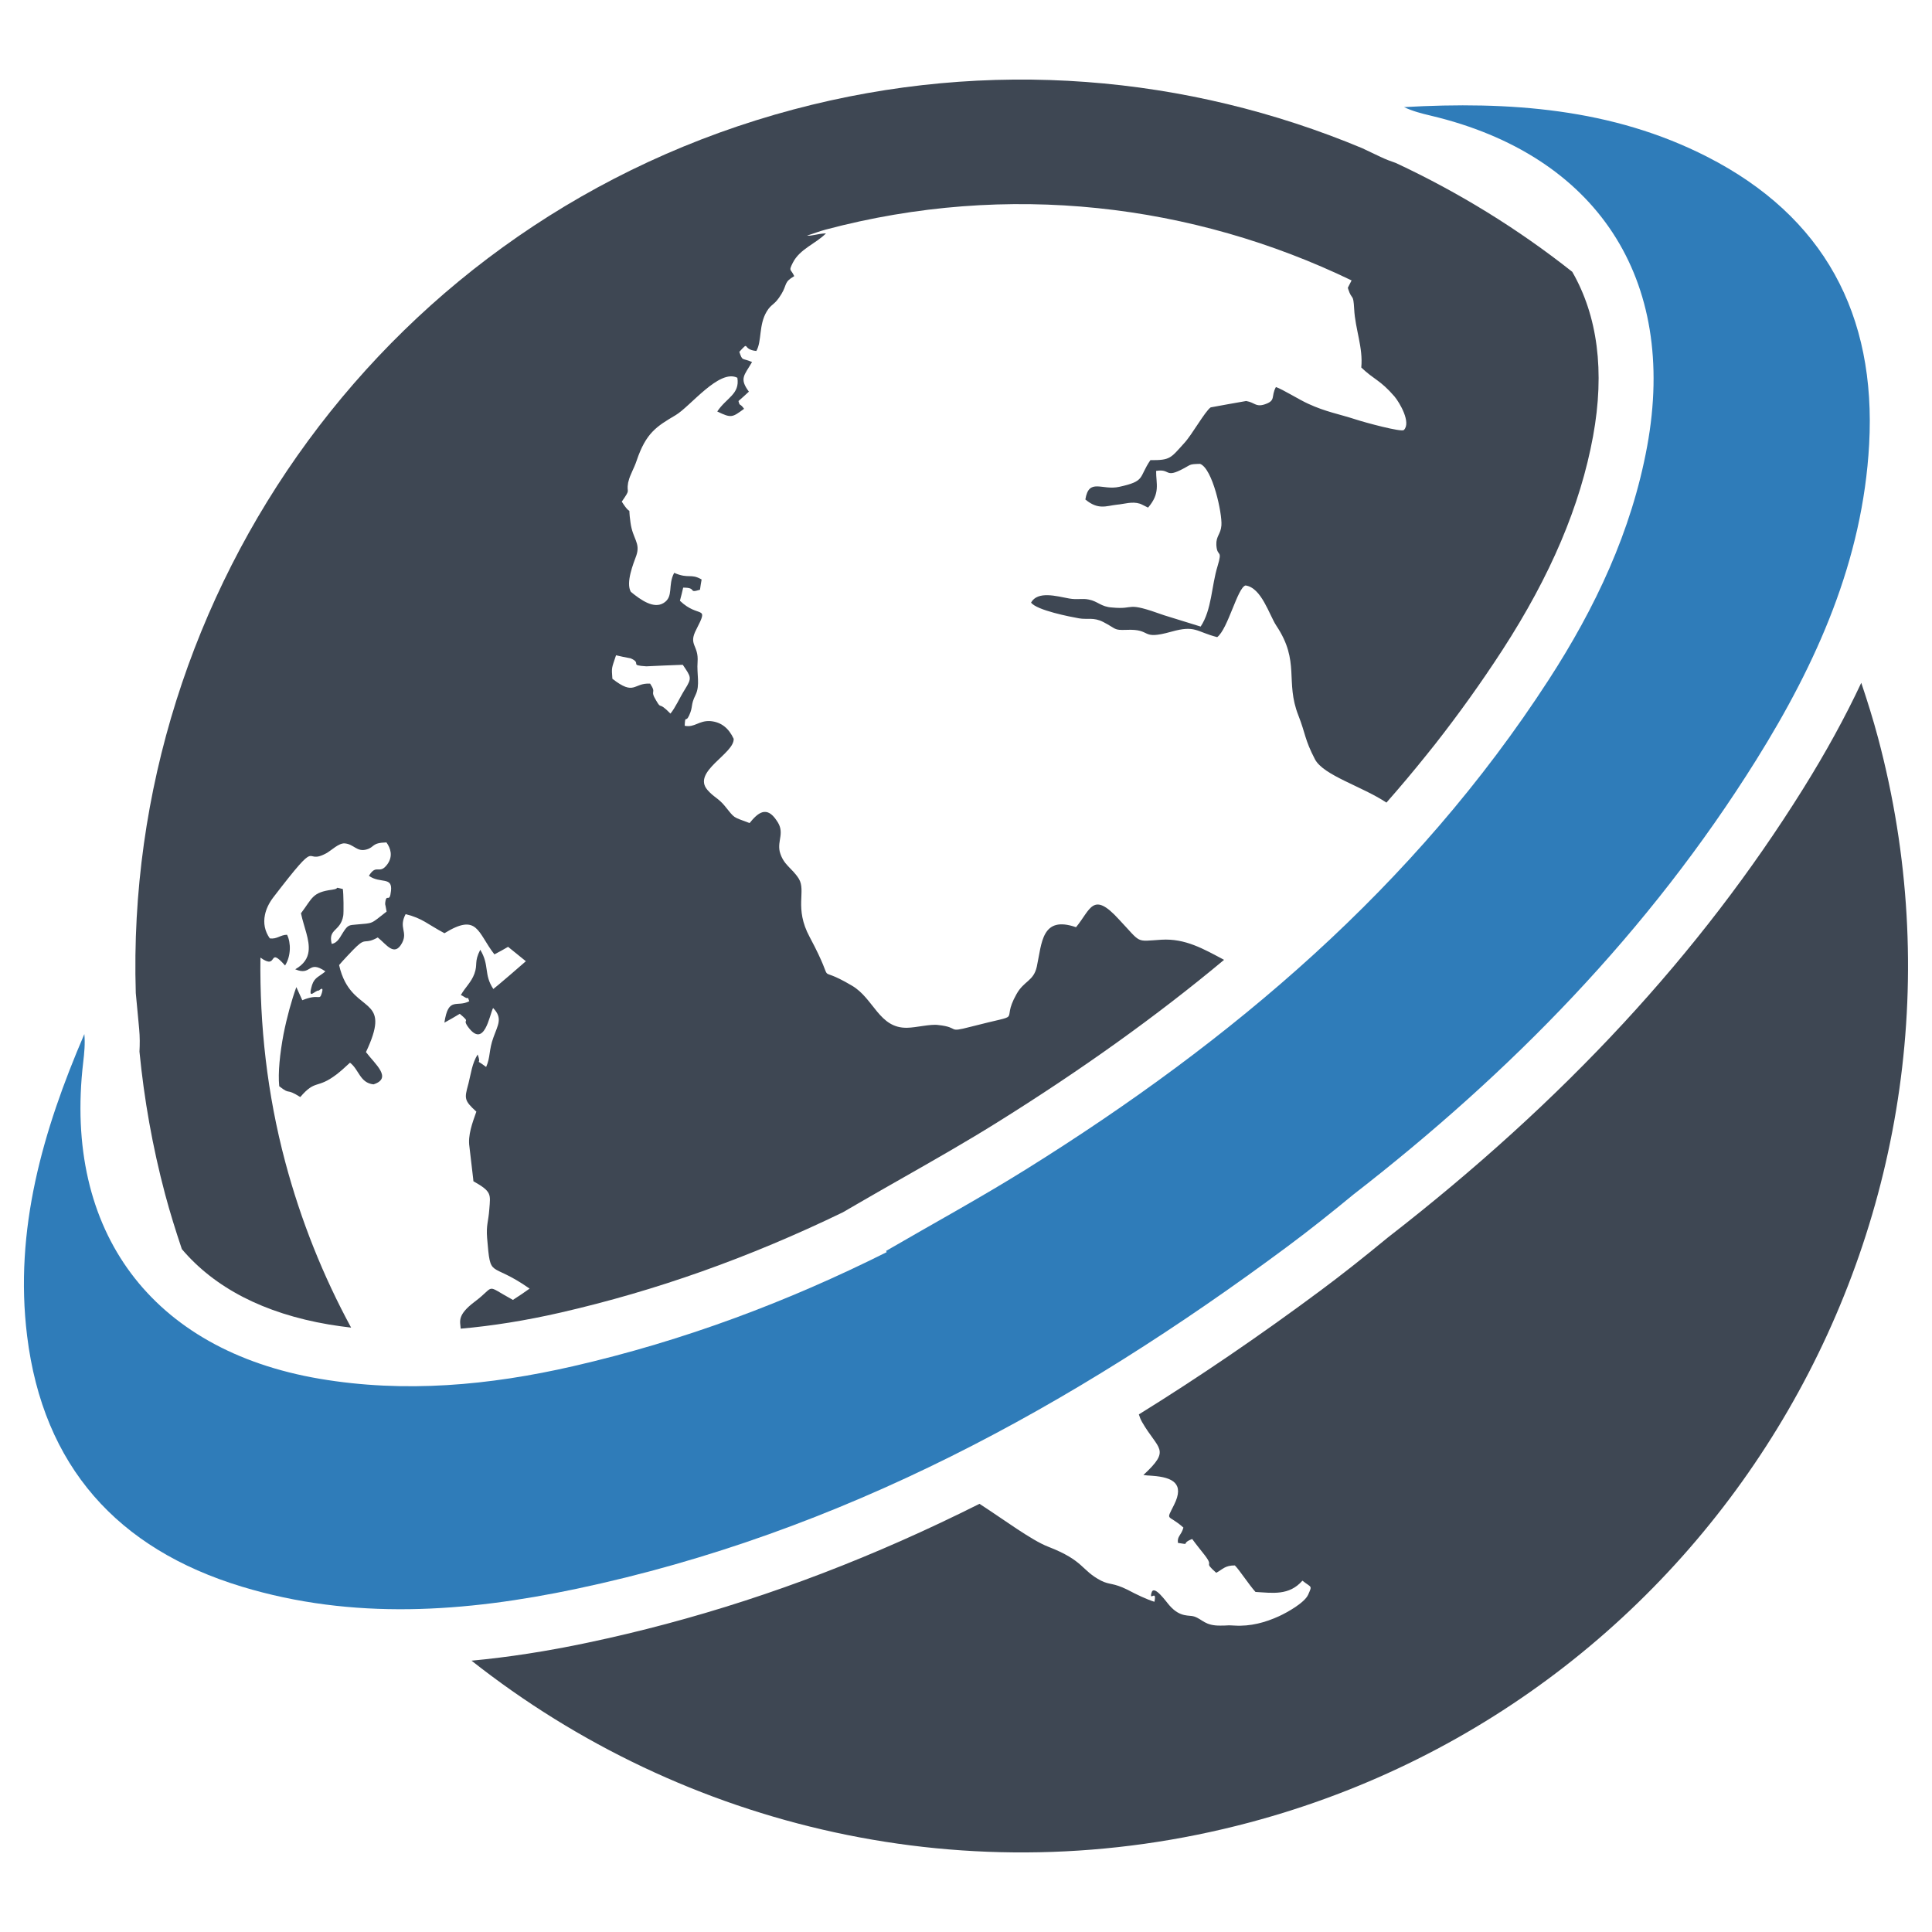
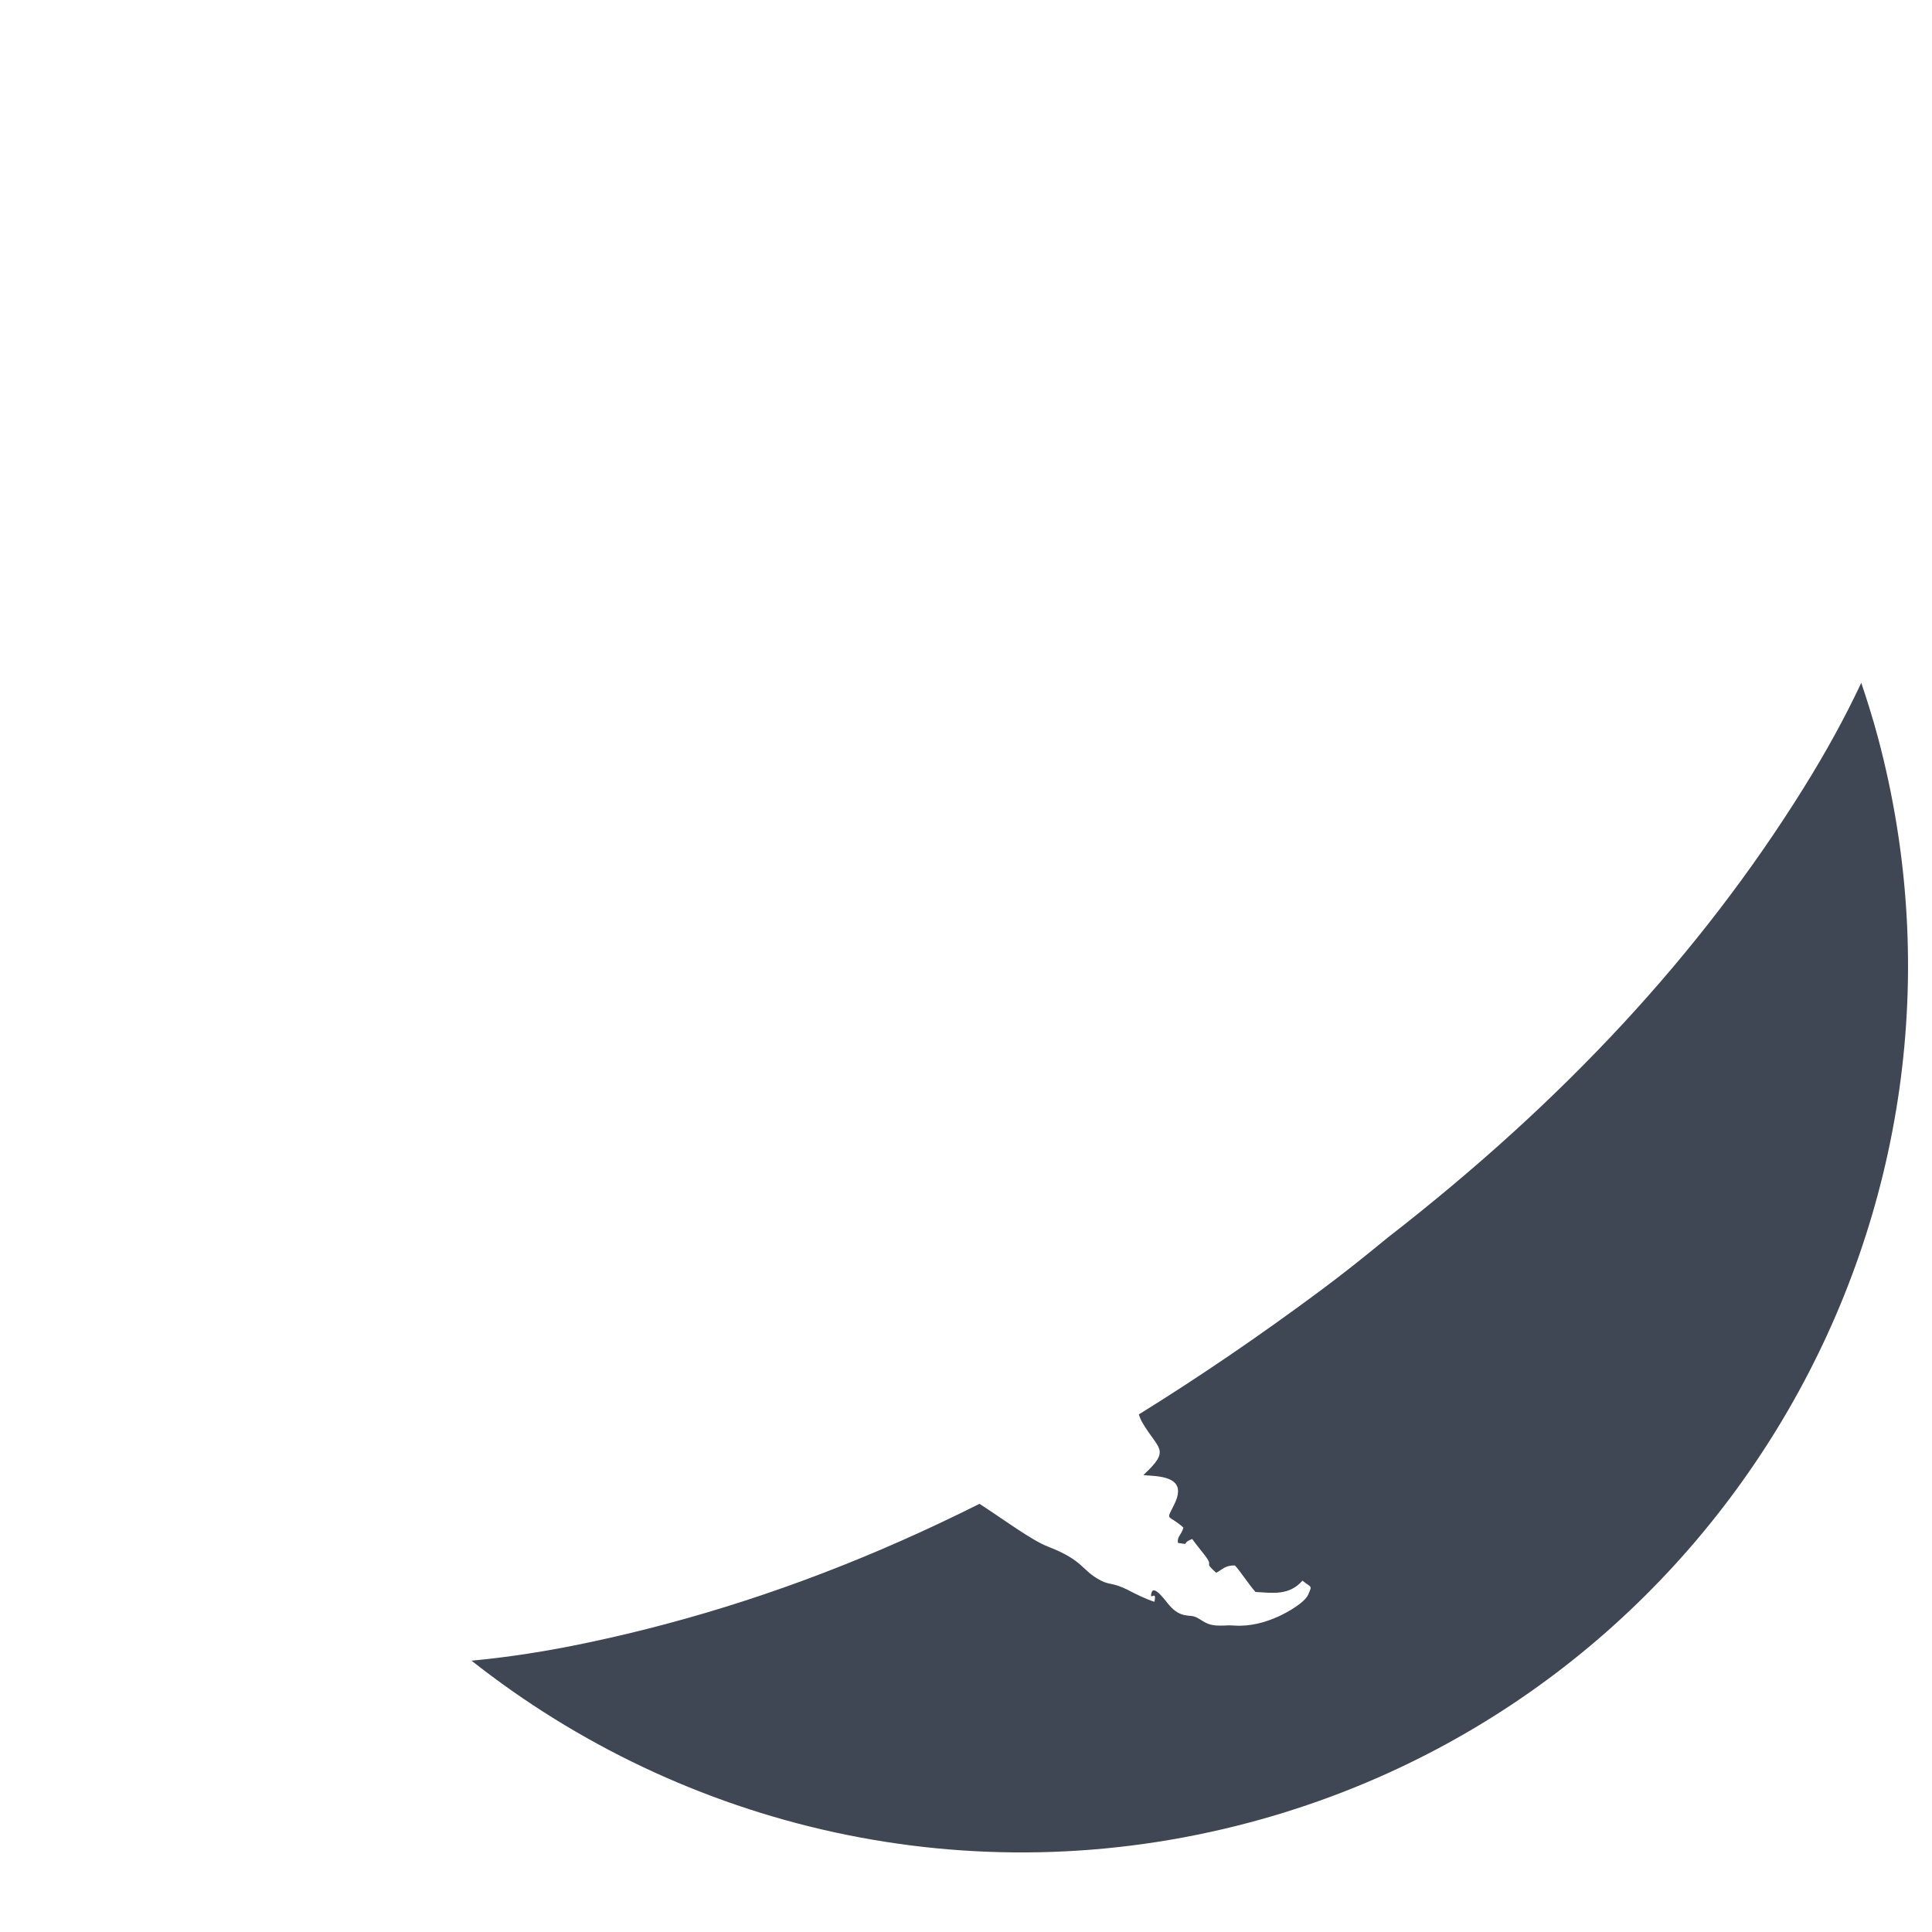
<svg xmlns="http://www.w3.org/2000/svg" enable-background="new 0 0 64 64" id="Layer_1" version="1.1" viewBox="0 0 64 64" xml:space="preserve">
  <g>
-     <path d="M56.553,5.194c-3.156-1.612-6.57-1.841-10.043-1.646c0.288,0.137,0.59,0.213,0.893,0.285   c5.494,1.305,8.179,5.402,7.162,10.947c-0.517,2.82-1.722,5.363-3.265,7.743C46.869,29.36,40.815,34.48,33.974,38.745   c-1.5,0.935-3.055,1.783-4.621,2.693c0.007,0.014,0.013,0.027,0.02,0.041c-3.274,1.639-6.72,2.938-10.394,3.78   c-2.765,0.634-5.567,0.894-8.394,0.414C5.028,44.727,2.099,40.8,2.756,35.192c0.036-0.31,0.068-0.62,0.038-0.937   c-1.374,3.196-2.329,6.482-1.896,9.999c0.531,4.312,2.991,7.055,7.11,8.305c3.682,1.118,7.404,0.851,11.096,0.071   c8.767-1.853,16.422-6.048,23.539-11.334c0.745-0.553,1.47-1.132,2.187-1.723c5.2-4.034,9.788-8.699,13.351-14.405   c1.999-3.201,3.525-6.606,3.737-10.448C62.155,10.421,60.422,7.17,56.553,5.194z" fill="#2F7CB9" />
    <g>
-       <path d="M47.533,24.661c0.795-1.014,1.54-2.055,2.237-3.129c1.598-2.466,2.58-4.782,3.002-7.08    c0.396-2.161,0.148-3.993-0.689-5.448c-1.802-1.426-3.765-2.634-5.844-3.605c-0.166-0.056-0.335-0.12-0.51-0.203L45.12,4.907    c-5.767-2.408-12.339-3.01-18.834-1.281C12.858,7.202,4.089,19.57,4.498,32.895l0.112,1.189c0.025,0.267,0.023,0.515,0.01,0.752    c0.153,1.569,0.43,3.146,0.848,4.719c0.165,0.619,0.355,1.224,0.556,1.823c1.08,1.275,2.711,2.13,4.867,2.497    c0.244,0.041,0.491,0.074,0.74,0.104c-0.922-1.701-1.661-3.534-2.181-5.484c-0.603-2.264-0.85-4.536-0.823-6.773    c0.614,0.44,0.22-0.411,0.816,0.261c0.196-0.306,0.201-0.748,0.066-1.018c-0.222,0.001-0.339,0.157-0.572,0.119    c-0.164-0.232-0.219-0.501-0.16-0.779c0.038-0.188,0.128-0.381,0.269-0.569c1.634-2.129,0.963-1.037,1.764-1.471    c0.177-0.1,0.408-0.337,0.604-0.327c0.307,0.02,0.403,0.294,0.728,0.202c0.283-0.082,0.158-0.22,0.659-0.234    c0.137,0.188,0.225,0.455,0.032,0.723c-0.269,0.368-0.355-0.037-0.612,0.383c0.372,0.27,0.787,0.012,0.731,0.501    c-0.046,0.43-0.146,0.059-0.189,0.374c0,0.011-0.004,0.04-0.004,0.051c-0.001,0.021,0.006,0.046,0.011,0.062    c0.013,0.072,0.026,0.134,0.037,0.197c-0.553,0.428-0.41,0.376-1.011,0.43c-0.227,0.019-0.275,0.015-0.421,0.245    c-0.097,0.137-0.17,0.356-0.386,0.396c-0.13-0.512,0.286-0.398,0.381-0.93c0.019-0.091,0.011-0.764-0.014-0.889    c-0.345-0.081-0.054-0.019-0.348,0.023c-0.668,0.088-0.652,0.271-1.038,0.782c0.094,0.448,0.299,0.884,0.252,1.259    c-0.028,0.226-0.149,0.429-0.442,0.596c0.55,0.236,0.417-0.329,0.999,0.069c-0.185,0.165-0.36,0.193-0.441,0.45    c-0.164,0.553,0.109,0.156,0.222,0.187c0.006,0.004,0.178-0.181,0.102,0.077c-0.087,0.284-0.069,0.002-0.648,0.242    c-0.062-0.142-0.129-0.288-0.197-0.435c-0.157,0.431-0.314,1-0.425,1.561c-0.12,0.64-0.187,1.278-0.142,1.723    c0.4,0.313,0.185,0.036,0.697,0.358c0.511-0.598,0.546-0.253,1.197-0.746c0.125-0.096,0.273-0.226,0.45-0.392    c0.301,0.228,0.325,0.669,0.779,0.718c0.638-0.206,0.049-0.672-0.25-1.069c0.81-1.716-0.167-1.331-0.693-2.33    c-0.078-0.149-0.147-0.329-0.197-0.553c0.09-0.111,0.491-0.538,0.588-0.624c0.313-0.291,0.257-0.048,0.693-0.29    c0.287,0.227,0.553,0.66,0.808,0.176c0.191-0.373-0.125-0.496,0.115-0.949c0.564,0.141,0.712,0.326,1.286,0.632    c1.11-0.684,1.091-0.021,1.655,0.701c0.151-0.077,0.303-0.163,0.453-0.25c0.2,0.162,0.393,0.319,0.589,0.477    c-0.015,0.019-1.005,0.87-1.078,0.92c-0.325-0.49-0.117-0.776-0.433-1.3c-0.21,0.412-0.077,0.472-0.194,0.795    c-0.108,0.289-0.293,0.434-0.449,0.706c0.025,0.008,0.066,0.028,0.132,0.072c0.151,0.092,0.068-0.076,0.147,0.132    c-0.411,0.218-0.691-0.174-0.824,0.71c0.172-0.093,0.337-0.189,0.509-0.293c0.4,0.332,0.061,0.131,0.27,0.427    c0.544,0.749,0.713-0.383,0.834-0.62c0.33,0.336,0.157,0.564,0.015,0.965c-0.162,0.438-0.097,0.655-0.245,0.989    c-0.443-0.335-0.12,0.013-0.282-0.414c-0.186,0.303-0.215,0.61-0.304,0.964l-0.01,0.036c-0.121,0.452-0.14,0.52,0.272,0.894    c-0.131,0.366-0.287,0.787-0.23,1.158c0.042,0.36,0.084,0.719,0.125,1.068c0.001,0.033,0.006,0.058,0.007,0.079    c0.613,0.346,0.566,0.428,0.527,0.928c-0.031,0.422-0.106,0.513-0.073,0.951c0.119,1.412,0.074,0.741,1.408,1.678    c-0.186,0.134-0.372,0.258-0.553,0.374c-0.959-0.523-0.542-0.483-1.266,0.06c-0.6,0.451-0.476,0.658-0.464,0.893    c1.053-0.093,2.151-0.268,3.309-0.533c3.169-0.727,6.235-1.815,9.348-3.32l0.517-0.3c0.499-0.29,0.997-0.573,1.492-0.855    c1.072-0.611,2.085-1.187,3.08-1.808c2.81-1.752,5.31-3.54,7.542-5.402c-0.684-0.364-1.284-0.713-2.073-0.667    c-0.881,0.055-0.646,0.137-1.413-0.676c-0.866-0.95-0.934-0.325-1.418,0.262c-1.142-0.395-1.131,0.521-1.299,1.305    c-0.108,0.489-0.425,0.462-0.676,0.917c-0.569,1.011,0.37,0.587-1.527,1.079c-0.792,0.206-0.327,0.017-1.063-0.061    c-0.259-0.038-0.737,0.088-1.027,0.091c-0.933,0.024-1.104-0.972-1.833-1.396c-1.347-0.797-0.422,0.22-1.397-1.607    c-0.523-0.966-0.111-1.522-0.361-1.934c-0.227-0.362-0.514-0.451-0.633-0.9c-0.084-0.381,0.183-0.634-0.103-1.029    c-0.336-0.509-0.629-0.244-0.895,0.085c-0.585-0.222-0.467-0.132-0.828-0.574c-0.204-0.249-0.363-0.285-0.57-0.526    c-0.518-0.603,0.895-1.197,0.871-1.691c-0.158-0.34-0.402-0.557-0.777-0.587c-0.381-0.022-0.517,0.224-0.846,0.155    c0.021-0.386,0.03-0.083,0.148-0.342c0.14-0.308,0.038-0.331,0.214-0.684c0.154-0.318,0.034-0.686,0.065-1.085    c0.042-0.572-0.318-0.556-0.042-1.079c0.435-0.846,0.091-0.344-0.543-0.951c0.041-0.146,0.075-0.291,0.108-0.435    c0.485-0.003,0.137,0.199,0.557,0.07c0.012-0.105,0.035-0.227,0.054-0.34c-0.366-0.212-0.418-0.008-0.909-0.22    c-0.221,0.415-0.009,0.785-0.347,0.997c-0.327,0.207-0.752-0.092-1.088-0.367c-0.178-0.303,0.089-0.948,0.182-1.206    c0.142-0.423-0.122-0.546-0.194-1.089c-0.1-0.709,0.087-0.103-0.289-0.694c0.319-0.457,0.146-0.259,0.21-0.624l0.004-0.017    l0.01-0.036c0.046-0.207,0.183-0.422,0.267-0.677c0.312-0.928,0.665-1.138,1.292-1.51c0.487-0.287,1.445-1.543,2.046-1.239    c0.088,0.545-0.362,0.659-0.666,1.117c0.472,0.229,0.497,0.196,0.889-0.089c-0.148-0.207-0.138-0.063-0.186-0.257    c0.118-0.102,0.231-0.206,0.345-0.311c-0.323-0.437-0.158-0.533,0.105-0.981c-0.338-0.148-0.312-0.013-0.422-0.338    c0.364-0.393,0.067-0.077,0.564-0.028c0.186-0.327,0.075-0.864,0.343-1.307c0.166-0.277,0.254-0.191,0.489-0.582    c0.193-0.321,0.075-0.389,0.423-0.591c-0.119-0.258-0.194-0.147-0.045-0.447c0.235-0.457,0.748-0.62,1.097-0.969    c-0.298,0.01-0.478,0.097-0.628,0.072c0.205-0.06,0.4-0.14,0.608-0.195c6.053-1.612,12.184-0.851,17.431,1.681    c-0.036,0.072-0.071,0.142-0.124,0.243l0.012,0.044c0.13,0.401,0.167,0.111,0.198,0.666c0.034,0.659,0.299,1.273,0.235,1.932    c0.439,0.418,0.618,0.404,1.098,0.957c0.174,0.207,0.562,0.871,0.312,1.114c-0.083,0.076-1.28-0.247-1.599-0.352    c-0.543-0.177-0.99-0.25-1.567-0.517c-0.31-0.139-0.848-0.481-1.072-0.554c-0.176,0.321,0.019,0.447-0.384,0.577    c-0.29,0.088-0.308-0.064-0.601-0.115c-0.388,0.066-0.782,0.139-1.176,0.211c-0.195,0.138-0.623,0.916-0.879,1.187    c-0.451,0.497-0.454,0.566-1.118,0.561c-0.396,0.581-0.15,0.691-1.031,0.884c-0.572,0.128-1.006-0.306-1.123,0.419    c0.428,0.356,0.688,0.212,1.04,0.173c0.264-0.023,0.504-0.117,0.769-0.033c0.012-0.002,0.235,0.115,0.268,0.129    c0.415-0.48,0.263-0.786,0.267-1.215c0.457-0.078,0.301,0.217,0.797-0.023c0.391-0.191,0.253-0.2,0.659-0.211    c0.416,0.156,0.737,1.647,0.707,2.037c-0.023,0.299-0.18,0.35-0.168,0.646c0.024,0.44,0.22,0.112,0.038,0.714    c-0.199,0.644-0.188,1.437-0.558,1.993c-0.399-0.122-0.803-0.248-1.208-0.374c-1.339-0.481-0.908-0.178-1.728-0.258    c-0.365-0.021-0.471-0.207-0.769-0.263c-0.217-0.047-0.374,0.014-0.651-0.035c-0.424-0.078-1.04-0.258-1.262,0.135    c0.186,0.257,1.31,0.473,1.587,0.522c0.276,0.05,0.484-0.045,0.806,0.122c0.445,0.23,0.335,0.275,0.762,0.26    c0.885-0.041,0.433,0.357,1.495,0.06c0.797-0.224,0.815,0.001,1.516,0.181c0.357-0.269,0.671-1.639,0.938-1.712    c0.53,0.072,0.783,0.97,1.02,1.331c0.799,1.196,0.284,1.843,0.732,2.976c0.241,0.615,0.203,0.787,0.548,1.45    c0.279,0.534,1.548,0.892,2.369,1.436c0.45-0.511,0.886-1.029,1.307-1.554L47.533,24.661z M20.407,21.707    c0.16,0.037,0.319,0.073,0.484,0.101c0.396,0.172-0.078,0.227,0.52,0.265c0.405-0.021,0.806-0.036,1.207-0.051    c0.275,0.409,0.313,0.427,0.07,0.815c-0.171,0.273-0.32,0.615-0.479,0.802c-0.423-0.436-0.282-0.107-0.471-0.43    c-0.232-0.377,0.031-0.21-0.202-0.563c-0.56-0.032-0.504,0.421-1.25-0.161C20.255,22.09,20.262,22.149,20.407,21.707z" fill="#3E4753" />
      <path d="M59.728,26.134c-3.41,5.462-7.911,10.324-13.759,14.864c-0.838,0.69-1.549,1.251-2.237,1.762    c-2.037,1.513-4.033,2.871-6.006,4.094c0.025,0.08,0.053,0.158,0.105,0.25c0.534,0.931,0.976,0.895,0.045,1.758    c0.238,0.031,0.08,0.006,0.301,0.026c0.682,0.05,1.064,0.263,0.718,0.956c-0.284,0.577-0.218,0.289,0.307,0.759    c-0.067,0.257-0.214,0.284-0.181,0.508c0.456,0.07,0.063,0.028,0.472-0.13c0.136,0.189,0.278,0.359,0.415,0.536    c0.335,0.433-0.079,0.174,0.381,0.584c0.213-0.113,0.289-0.247,0.617-0.244c0.147,0.143,0.467,0.639,0.684,0.878    c0.56,0.032,1.112,0.131,1.554-0.373c0.306,0.242,0.33,0.145,0.191,0.463c-0.119,0.269-0.7,0.592-0.963,0.713    c-0.453,0.207-0.945,0.344-1.479,0.311c-0.302-0.018-0.164,0.002-0.459,0.001c-0.523,0.008-0.597-0.209-0.874-0.301    c-0.161-0.057-0.458,0.045-0.814-0.36c-0.103-0.11-0.526-0.726-0.601-0.424c-0.083,0.299,0.186-0.134,0.097,0.296    c-0.26-0.08-0.609-0.248-0.892-0.399c-0.487-0.24-0.579-0.152-0.875-0.3c-0.675-0.352-0.546-0.657-1.759-1.128    c-0.556-0.217-1.454-0.891-2.269-1.418c-3.459,1.735-6.888,3.05-10.38,3.98c-0.858,0.229-1.719,0.434-2.586,0.617    c-1.356,0.287-2.637,0.485-3.861,0.599c7.022,5.546,16.48,7.835,25.776,5.359c15.65-4.168,24.985-20.279,20.817-35.929    c-0.165-0.619-0.355-1.224-0.556-1.823C61.122,23.76,60.482,24.926,59.728,26.134z" fill="#3E4753" />
    </g>
  </g>
</svg>